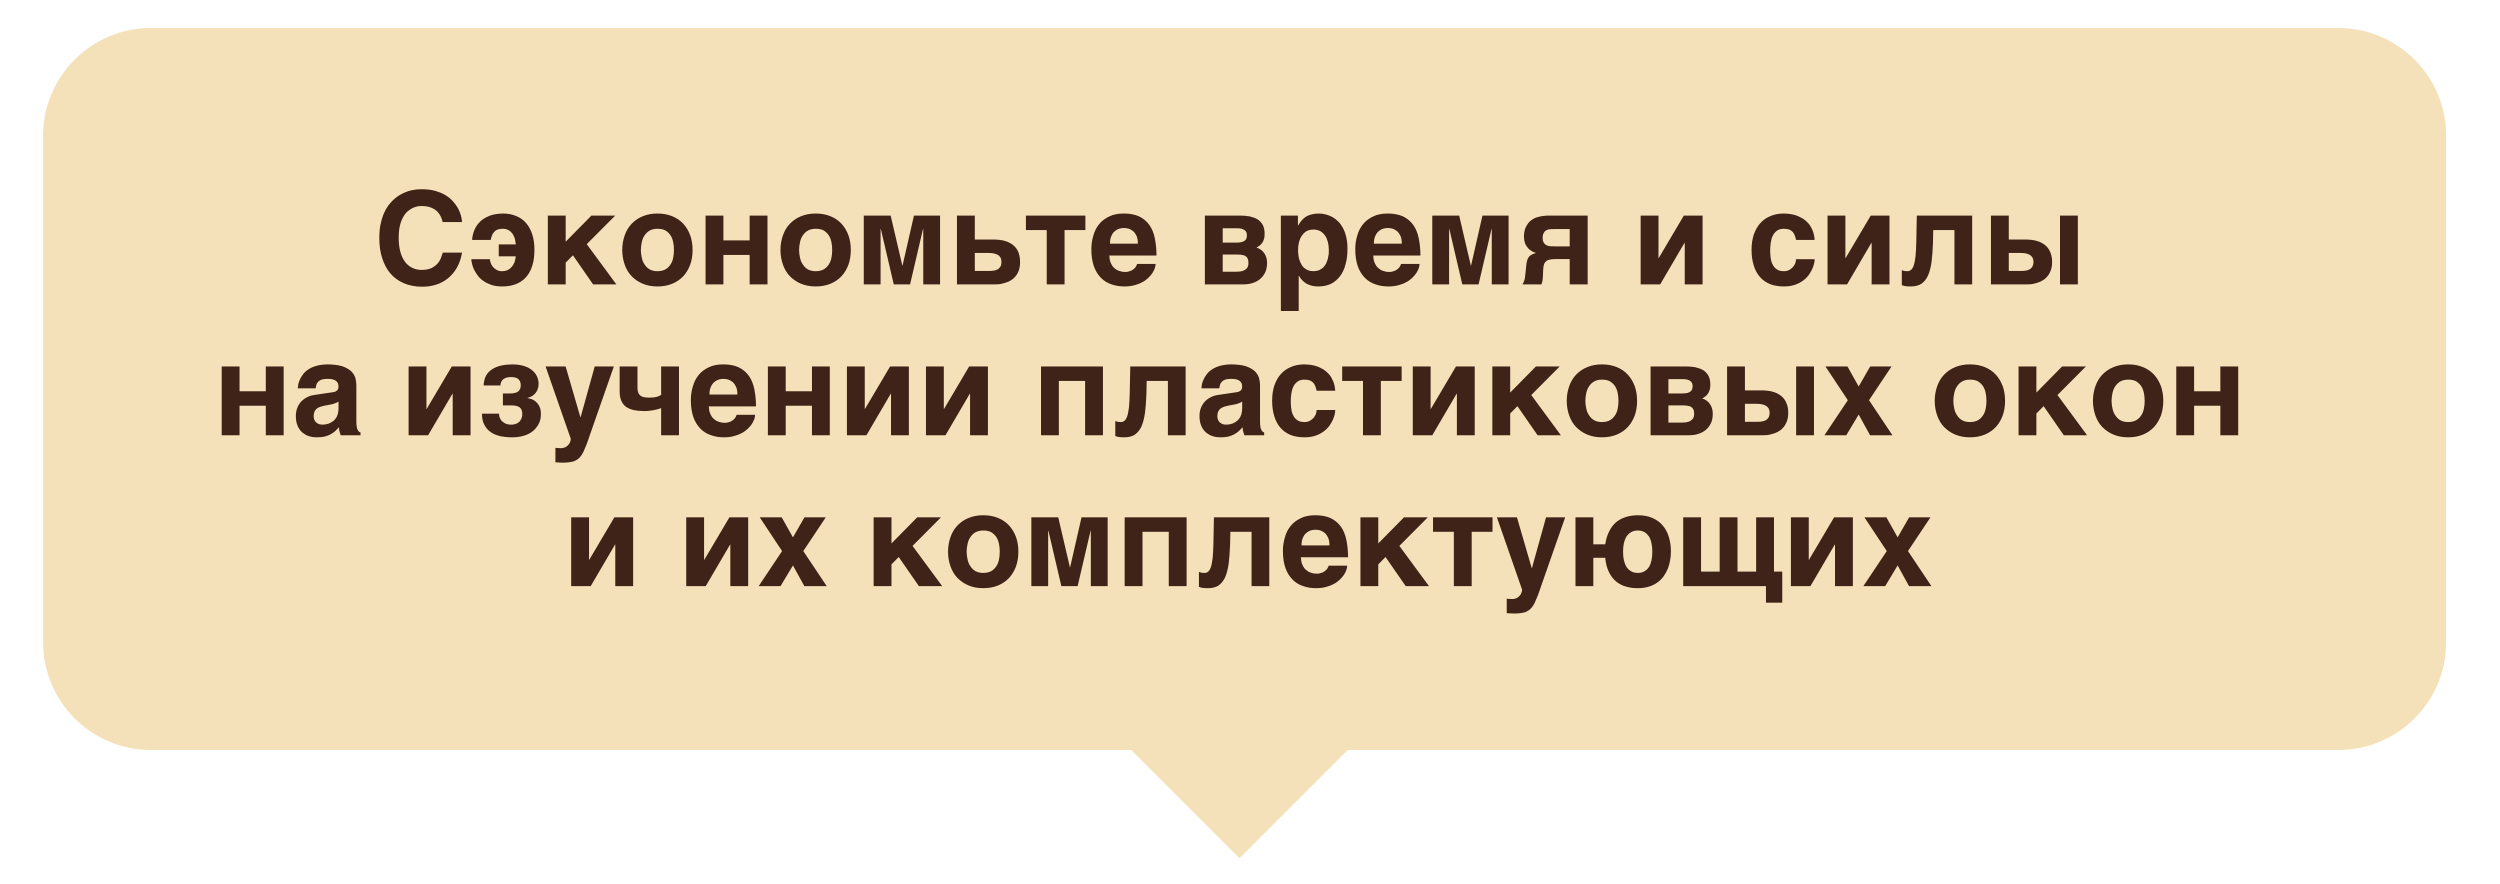
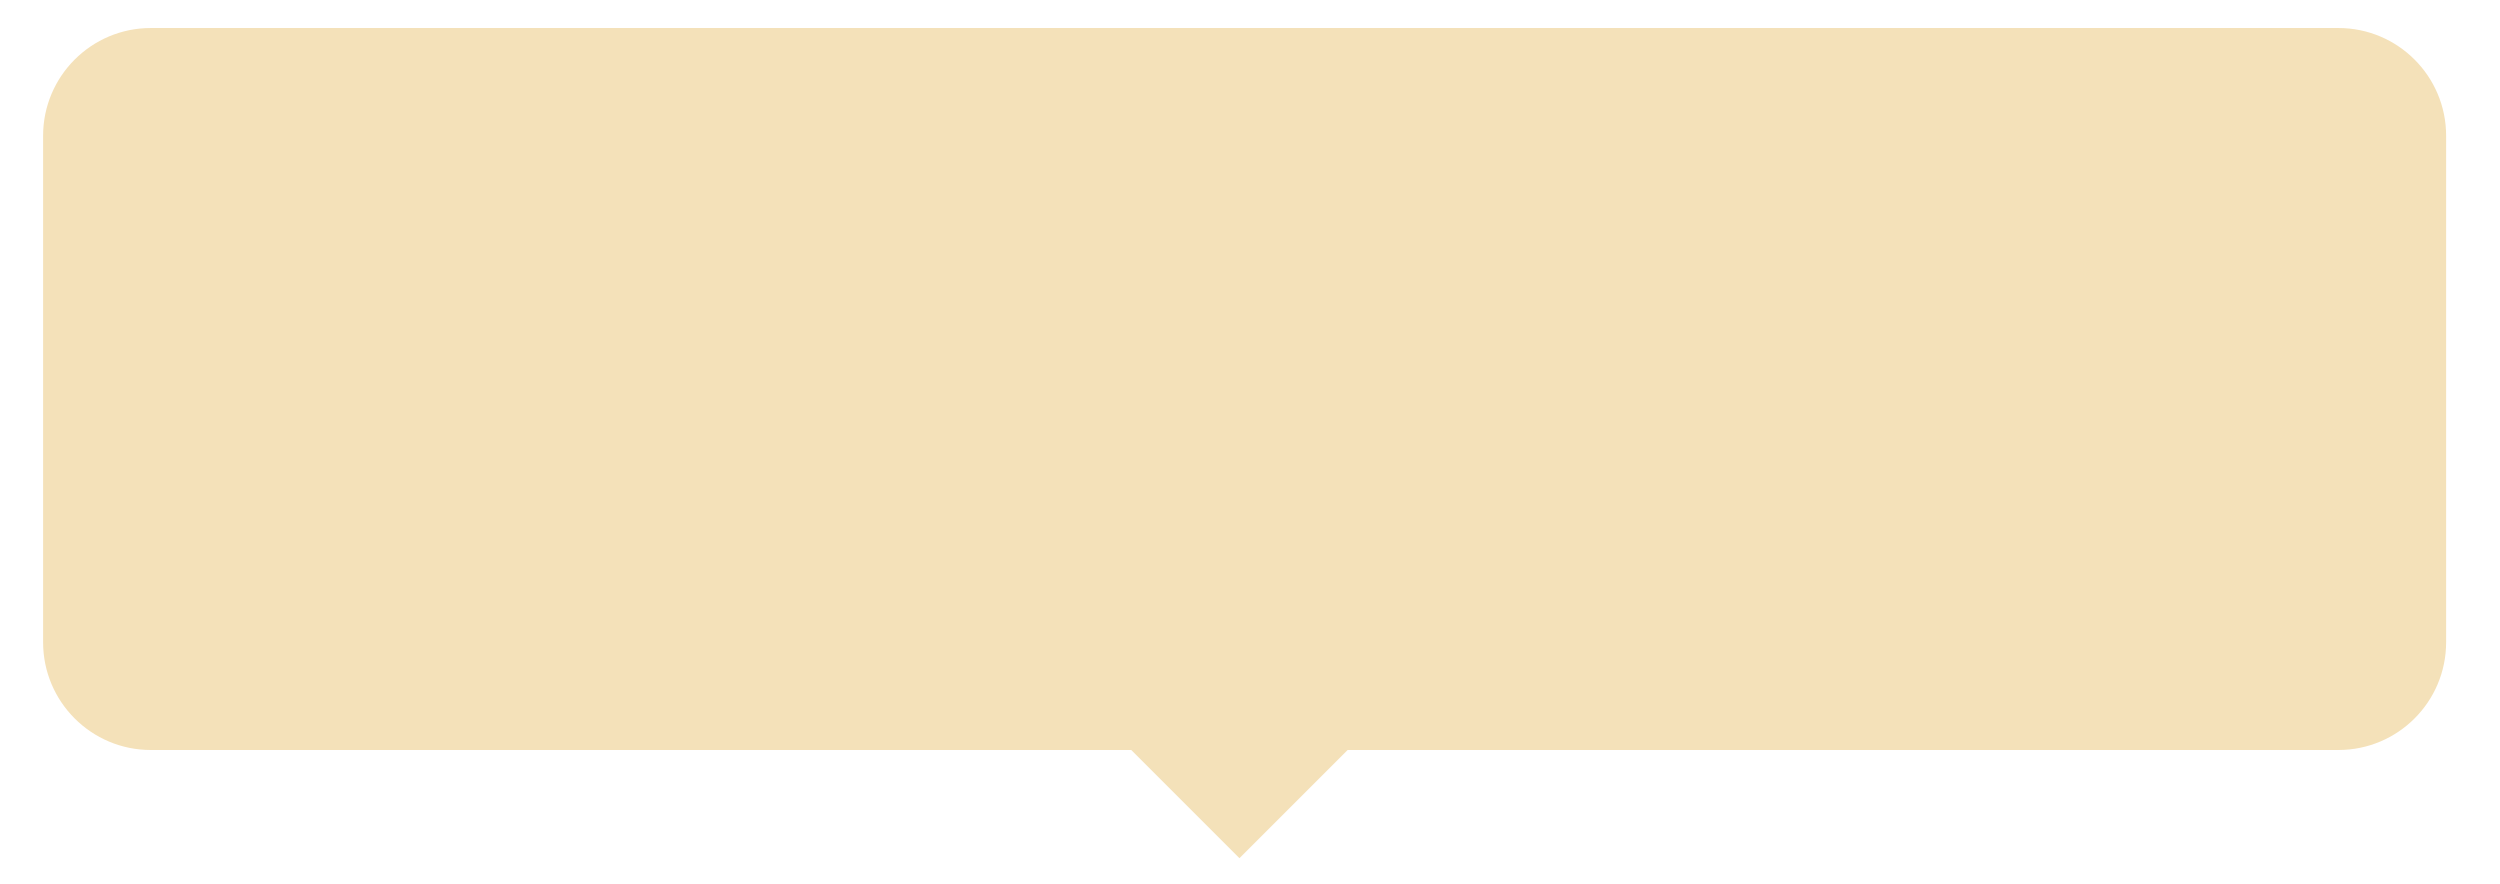
<svg xmlns="http://www.w3.org/2000/svg" width="232" height="82" viewBox="0 0 232 82" fill="none">
  <g filter="url(#filter0_d_529_3685)">
    <path fill-rule="evenodd" clip-rule="evenodd" d="M14 2C8.477 2 4 6.477 4 12V59C4 64.523 8.477 69 14 69H104.979L115.021 79.042L125.063 69H217C222.523 69 227 64.523 227 59V12C227 6.477 222.523 2 217 2H14Z" fill="#F4E1B9" />
  </g>
-   <path d="M40.995 20.319C40.959 20.211 40.911 20.115 40.851 19.995C40.791 19.887 40.707 19.779 40.623 19.671C40.527 19.575 40.419 19.479 40.275 19.395C40.143 19.311 39.975 19.251 39.783 19.191C39.591 19.143 39.375 19.119 39.111 19.119C39.003 19.119 38.871 19.131 38.727 19.155C38.583 19.191 38.427 19.239 38.271 19.311C38.115 19.395 37.959 19.503 37.803 19.635C37.659 19.767 37.515 19.947 37.407 20.163C37.275 20.391 37.179 20.655 37.107 20.967C37.035 21.279 36.999 21.651 36.999 22.083C36.999 22.551 37.047 22.959 37.143 23.331C37.239 23.703 37.383 24.015 37.563 24.267C37.743 24.519 37.971 24.711 38.235 24.843C38.487 24.975 38.787 25.047 39.111 25.047C39.495 25.047 39.795 24.987 40.035 24.879C40.275 24.759 40.467 24.615 40.611 24.447C40.755 24.279 40.863 24.099 40.923 23.919C40.995 23.739 41.055 23.571 41.091 23.439H42.879C42.783 23.979 42.627 24.447 42.399 24.843C42.171 25.239 41.895 25.563 41.571 25.827C41.247 26.091 40.887 26.283 40.479 26.415C40.071 26.547 39.639 26.607 39.183 26.607C38.547 26.607 37.971 26.499 37.479 26.283C36.987 26.079 36.567 25.767 36.231 25.383C35.895 24.987 35.643 24.507 35.463 23.943C35.283 23.391 35.199 22.767 35.199 22.083C35.199 21.555 35.247 21.075 35.355 20.643C35.451 20.211 35.595 19.827 35.775 19.491C35.955 19.155 36.171 18.879 36.423 18.627C36.663 18.387 36.927 18.183 37.227 18.027C37.515 17.871 37.815 17.751 38.139 17.667C38.463 17.595 38.787 17.559 39.111 17.559C39.579 17.559 39.999 17.607 40.359 17.703C40.719 17.811 41.043 17.931 41.319 18.099C41.595 18.267 41.823 18.447 42.015 18.663C42.207 18.879 42.375 19.095 42.495 19.311C42.615 19.539 42.699 19.767 42.771 19.983C42.831 20.211 42.867 20.415 42.879 20.607H41.079L40.995 20.319ZM47.867 22.683C47.843 22.491 47.819 22.311 47.771 22.131C47.711 21.951 47.639 21.807 47.543 21.663C47.435 21.531 47.327 21.423 47.171 21.351C47.027 21.267 46.859 21.231 46.667 21.231C46.487 21.231 46.331 21.255 46.211 21.291C46.079 21.339 45.971 21.399 45.887 21.495C45.803 21.579 45.719 21.687 45.671 21.819C45.611 21.939 45.575 22.095 45.539 22.263H43.811C43.835 21.939 43.895 21.651 44.003 21.411C44.087 21.171 44.219 20.955 44.363 20.775C44.507 20.595 44.675 20.439 44.855 20.319C45.047 20.199 45.239 20.103 45.443 20.019C45.647 19.947 45.851 19.887 46.067 19.863C46.271 19.839 46.475 19.815 46.667 19.815C47.111 19.815 47.531 19.887 47.891 20.043C48.251 20.187 48.563 20.403 48.815 20.691C49.067 20.979 49.259 21.339 49.391 21.747C49.535 22.167 49.595 22.647 49.595 23.199C49.595 23.739 49.535 24.219 49.403 24.639C49.271 25.071 49.079 25.419 48.827 25.707C48.575 25.995 48.263 26.211 47.879 26.367C47.507 26.511 47.075 26.583 46.595 26.583C46.223 26.583 45.887 26.535 45.599 26.439C45.323 26.343 45.071 26.223 44.855 26.067C44.639 25.923 44.471 25.755 44.327 25.563C44.183 25.371 44.075 25.179 43.979 24.999C43.895 24.807 43.835 24.639 43.799 24.459C43.763 24.303 43.739 24.159 43.739 24.051H45.467C45.467 24.159 45.491 24.279 45.539 24.399C45.575 24.531 45.647 24.651 45.743 24.771C45.839 24.879 45.959 24.975 46.091 25.047C46.235 25.131 46.403 25.167 46.595 25.167C46.787 25.167 46.967 25.131 47.111 25.059C47.267 24.987 47.387 24.891 47.495 24.759C47.603 24.639 47.687 24.495 47.747 24.327C47.807 24.159 47.843 23.979 47.867 23.787H46.283V22.683H47.867ZM52.495 22.431L54.883 20.007H57.091L54.451 22.659L57.199 26.391H55.039L53.167 23.691L52.495 24.375V26.391H50.839V20.007H52.495V22.431ZM57.743 23.199C57.743 22.707 57.827 22.251 57.971 21.843C58.115 21.423 58.331 21.063 58.619 20.763C58.907 20.463 59.243 20.235 59.651 20.067C60.059 19.899 60.503 19.815 61.007 19.815C61.523 19.815 61.979 19.899 62.387 20.067C62.795 20.235 63.131 20.463 63.407 20.763C63.683 21.063 63.899 21.423 64.055 21.843C64.199 22.251 64.271 22.707 64.271 23.199C64.271 23.691 64.199 24.147 64.055 24.555C63.899 24.975 63.683 25.335 63.407 25.635C63.131 25.923 62.795 26.163 62.387 26.331C61.979 26.499 61.523 26.583 61.007 26.583C60.503 26.583 60.059 26.499 59.651 26.331C59.243 26.163 58.907 25.923 58.619 25.635C58.331 25.335 58.115 24.975 57.971 24.555C57.827 24.147 57.743 23.691 57.743 23.199ZM59.471 23.199C59.471 23.439 59.507 23.679 59.555 23.907C59.603 24.147 59.687 24.363 59.819 24.543C59.939 24.735 60.095 24.891 60.287 24.999C60.479 25.107 60.719 25.167 61.007 25.167C61.307 25.167 61.559 25.107 61.751 24.999C61.943 24.891 62.099 24.735 62.219 24.555C62.339 24.375 62.423 24.171 62.471 23.931C62.519 23.691 62.543 23.451 62.543 23.199C62.543 22.947 62.519 22.707 62.471 22.467C62.423 22.227 62.339 22.011 62.219 21.831C62.099 21.651 61.943 21.507 61.751 21.387C61.559 21.279 61.307 21.231 61.007 21.231C60.719 21.231 60.479 21.291 60.287 21.399C60.095 21.507 59.939 21.663 59.819 21.843C59.687 22.035 59.603 22.239 59.555 22.479C59.507 22.719 59.471 22.959 59.471 23.199ZM67.131 22.311H69.567V20.007H71.223V26.391H69.567V23.655H67.131V26.391H65.475V20.007H67.131V22.311ZM72.427 23.199C72.427 22.707 72.511 22.251 72.655 21.843C72.799 21.423 73.015 21.063 73.303 20.763C73.591 20.463 73.927 20.235 74.335 20.067C74.743 19.899 75.187 19.815 75.691 19.815C76.207 19.815 76.663 19.899 77.071 20.067C77.479 20.235 77.815 20.463 78.091 20.763C78.367 21.063 78.583 21.423 78.739 21.843C78.883 22.251 78.955 22.707 78.955 23.199C78.955 23.691 78.883 24.147 78.739 24.555C78.583 24.975 78.367 25.335 78.091 25.635C77.815 25.923 77.479 26.163 77.071 26.331C76.663 26.499 76.207 26.583 75.691 26.583C75.187 26.583 74.743 26.499 74.335 26.331C73.927 26.163 73.591 25.923 73.303 25.635C73.015 25.335 72.799 24.975 72.655 24.555C72.511 24.147 72.427 23.691 72.427 23.199ZM74.155 23.199C74.155 23.439 74.191 23.679 74.239 23.907C74.287 24.147 74.371 24.363 74.503 24.543C74.623 24.735 74.779 24.891 74.971 24.999C75.163 25.107 75.403 25.167 75.691 25.167C75.991 25.167 76.243 25.107 76.435 24.999C76.627 24.891 76.783 24.735 76.903 24.555C77.023 24.375 77.107 24.171 77.155 23.931C77.203 23.691 77.227 23.451 77.227 23.199C77.227 22.947 77.203 22.707 77.155 22.467C77.107 22.227 77.023 22.011 76.903 21.831C76.783 21.651 76.627 21.507 76.435 21.387C76.243 21.279 75.991 21.231 75.691 21.231C75.403 21.231 75.163 21.291 74.971 21.399C74.779 21.507 74.623 21.663 74.503 21.843C74.371 22.035 74.287 22.239 74.239 22.479C74.191 22.719 74.155 22.959 74.155 23.199ZM83.734 24.639H83.758L84.814 20.007H87.238V26.391H85.678V21.255H85.654L84.454 26.391H82.942L81.742 21.255H81.718V26.391H80.158V20.007H82.654L83.734 24.639ZM90.462 22.227H92.154C92.55 22.227 92.91 22.263 93.222 22.347C93.522 22.431 93.786 22.563 94.002 22.731C94.218 22.899 94.386 23.115 94.494 23.379C94.602 23.643 94.662 23.955 94.662 24.315C94.662 24.639 94.614 24.915 94.53 25.143C94.434 25.383 94.314 25.575 94.17 25.719C94.026 25.887 93.858 25.995 93.678 26.091C93.498 26.175 93.318 26.247 93.15 26.283C92.982 26.331 92.814 26.367 92.67 26.379C92.526 26.391 92.406 26.391 92.334 26.391H88.806V20.007H90.462V22.227ZM91.866 25.143C91.998 25.143 92.118 25.131 92.25 25.107C92.37 25.095 92.49 25.047 92.598 24.987C92.694 24.927 92.778 24.843 92.838 24.735C92.91 24.627 92.934 24.483 92.934 24.315C92.934 24.147 92.91 24.015 92.838 23.895C92.778 23.787 92.694 23.703 92.574 23.643C92.466 23.583 92.334 23.535 92.19 23.511C92.046 23.487 91.89 23.475 91.722 23.475H90.462V25.143H91.866ZM95.204 20.007H100.724V21.351H98.792V26.391H97.136V21.351H95.204V20.007ZM102.944 23.715C102.944 23.775 102.956 23.847 102.968 23.943C102.968 24.051 102.992 24.147 103.028 24.267C103.064 24.375 103.124 24.495 103.184 24.603C103.244 24.723 103.34 24.831 103.46 24.915C103.568 25.011 103.7 25.095 103.868 25.143C104.024 25.203 104.216 25.239 104.444 25.239C104.564 25.239 104.684 25.215 104.792 25.179C104.912 25.155 105.008 25.107 105.116 25.035C105.212 24.975 105.296 24.891 105.368 24.807C105.44 24.711 105.488 24.615 105.524 24.495H107.24C107.24 24.615 107.216 24.747 107.168 24.891C107.108 25.047 107.036 25.191 106.94 25.347C106.832 25.503 106.7 25.659 106.544 25.803C106.388 25.947 106.208 26.091 105.98 26.199C105.764 26.319 105.524 26.403 105.26 26.475C104.984 26.547 104.684 26.583 104.348 26.583C103.928 26.583 103.52 26.523 103.16 26.391C102.776 26.271 102.452 26.067 102.176 25.791C101.9 25.515 101.672 25.155 101.516 24.723C101.36 24.279 101.276 23.751 101.276 23.127C101.276 22.695 101.336 22.275 101.456 21.879C101.564 21.471 101.744 21.123 101.984 20.823C102.224 20.511 102.548 20.271 102.932 20.091C103.304 19.899 103.76 19.815 104.3 19.815C104.864 19.815 105.344 19.911 105.728 20.091C106.112 20.283 106.424 20.547 106.664 20.883C106.904 21.219 107.072 21.639 107.168 22.119C107.264 22.599 107.324 23.127 107.324 23.715H102.944ZM105.596 22.611C105.596 22.335 105.56 22.095 105.476 21.903C105.392 21.723 105.284 21.567 105.164 21.459C105.032 21.351 104.888 21.267 104.732 21.219C104.588 21.183 104.444 21.159 104.3 21.159C104.168 21.159 104.012 21.183 103.868 21.219C103.712 21.267 103.568 21.351 103.448 21.459C103.316 21.567 103.208 21.723 103.136 21.903C103.04 22.095 103.004 22.335 103.004 22.611H105.596ZM115.112 20.007C115.412 20.007 115.688 20.031 115.964 20.079C116.228 20.139 116.468 20.223 116.684 20.343C116.888 20.475 117.056 20.643 117.176 20.859C117.296 21.075 117.356 21.351 117.356 21.687C117.356 21.879 117.344 22.047 117.296 22.179C117.26 22.323 117.2 22.443 117.128 22.539C117.056 22.647 116.972 22.731 116.888 22.791C116.792 22.863 116.708 22.923 116.6 22.971C116.924 23.079 117.164 23.259 117.332 23.511C117.5 23.763 117.584 24.051 117.584 24.399C117.584 24.699 117.536 24.975 117.44 25.215C117.332 25.455 117.188 25.671 116.996 25.839C116.804 26.019 116.576 26.151 116.3 26.247C116.024 26.343 115.724 26.391 115.388 26.391H111.812V20.007H115.112ZM114.74 22.515C114.932 22.515 115.088 22.491 115.22 22.467C115.34 22.431 115.436 22.395 115.508 22.335C115.58 22.287 115.64 22.215 115.664 22.131C115.7 22.047 115.712 21.939 115.712 21.831C115.712 21.735 115.7 21.651 115.664 21.567C115.64 21.495 115.58 21.423 115.508 21.363C115.448 21.315 115.352 21.267 115.232 21.231C115.112 21.195 114.968 21.183 114.788 21.183H113.468V22.515H114.74ZM114.74 25.215C114.98 25.215 115.184 25.191 115.328 25.143C115.472 25.083 115.58 25.023 115.664 24.939C115.736 24.867 115.796 24.783 115.82 24.687C115.844 24.591 115.856 24.507 115.856 24.423C115.856 24.267 115.844 24.135 115.796 24.027C115.76 23.931 115.7 23.847 115.604 23.787C115.52 23.715 115.4 23.679 115.256 23.655C115.112 23.631 114.944 23.619 114.74 23.619H113.468V25.215H114.74ZM120.448 20.919H120.472C120.58 20.727 120.7 20.559 120.832 20.415C120.952 20.283 121.096 20.163 121.24 20.079C121.396 19.995 121.564 19.923 121.756 19.887C121.936 19.839 122.14 19.815 122.38 19.815C122.572 19.815 122.776 19.839 122.98 19.887C123.184 19.935 123.388 20.007 123.592 20.115C123.784 20.211 123.976 20.355 124.144 20.511C124.324 20.679 124.48 20.895 124.612 21.135C124.744 21.375 124.852 21.651 124.924 21.975C125.008 22.299 125.044 22.659 125.044 23.079C125.044 23.595 124.996 24.075 124.876 24.495C124.768 24.927 124.6 25.299 124.372 25.611C124.144 25.911 123.868 26.151 123.532 26.331C123.184 26.499 122.788 26.583 122.32 26.583C122.164 26.583 121.996 26.571 121.84 26.535C121.672 26.511 121.516 26.451 121.36 26.379C121.192 26.307 121.048 26.199 120.916 26.079C120.772 25.947 120.652 25.791 120.544 25.599H120.52V28.863H118.864V20.007H120.448V20.919ZM121.888 21.303C121.624 21.303 121.396 21.363 121.216 21.471C121.036 21.591 120.892 21.735 120.784 21.915C120.664 22.095 120.592 22.299 120.532 22.527C120.484 22.755 120.46 22.971 120.46 23.199C120.46 23.319 120.46 23.451 120.484 23.595C120.496 23.739 120.52 23.883 120.556 24.027C120.604 24.171 120.652 24.315 120.724 24.447C120.784 24.591 120.868 24.711 120.976 24.819C121.084 24.915 121.216 24.999 121.36 25.071C121.504 25.131 121.684 25.167 121.888 25.167C122.092 25.167 122.272 25.131 122.416 25.071C122.56 24.999 122.692 24.915 122.8 24.819C122.896 24.711 122.992 24.591 123.064 24.447C123.124 24.315 123.172 24.171 123.22 24.027C123.256 23.883 123.28 23.739 123.304 23.595C123.316 23.451 123.316 23.319 123.316 23.199C123.316 22.971 123.292 22.755 123.244 22.527C123.184 22.299 123.112 22.095 123.004 21.915C122.884 21.735 122.74 21.591 122.56 21.471C122.368 21.363 122.152 21.303 121.888 21.303ZM127.436 23.715C127.436 23.775 127.448 23.847 127.46 23.943C127.46 24.051 127.484 24.147 127.52 24.267C127.556 24.375 127.616 24.495 127.676 24.603C127.736 24.723 127.832 24.831 127.952 24.915C128.06 25.011 128.192 25.095 128.36 25.143C128.516 25.203 128.708 25.239 128.936 25.239C129.056 25.239 129.176 25.215 129.284 25.179C129.404 25.155 129.5 25.107 129.608 25.035C129.704 24.975 129.788 24.891 129.86 24.807C129.932 24.711 129.98 24.615 130.016 24.495H131.732C131.732 24.615 131.708 24.747 131.66 24.891C131.6 25.047 131.528 25.191 131.432 25.347C131.324 25.503 131.192 25.659 131.036 25.803C130.88 25.947 130.7 26.091 130.472 26.199C130.256 26.319 130.016 26.403 129.752 26.475C129.476 26.547 129.176 26.583 128.84 26.583C128.42 26.583 128.012 26.523 127.652 26.391C127.268 26.271 126.944 26.067 126.668 25.791C126.392 25.515 126.164 25.155 126.008 24.723C125.852 24.279 125.768 23.751 125.768 23.127C125.768 22.695 125.828 22.275 125.948 21.879C126.056 21.471 126.236 21.123 126.476 20.823C126.716 20.511 127.04 20.271 127.424 20.091C127.796 19.899 128.252 19.815 128.792 19.815C129.356 19.815 129.836 19.911 130.22 20.091C130.604 20.283 130.916 20.547 131.156 20.883C131.396 21.219 131.564 21.639 131.66 22.119C131.756 22.599 131.816 23.127 131.816 23.715H127.436ZM130.088 22.611C130.088 22.335 130.052 22.095 129.968 21.903C129.884 21.723 129.776 21.567 129.656 21.459C129.524 21.351 129.38 21.267 129.224 21.219C129.08 21.183 128.936 21.159 128.792 21.159C128.66 21.159 128.504 21.183 128.36 21.219C128.204 21.267 128.06 21.351 127.94 21.459C127.808 21.567 127.7 21.723 127.628 21.903C127.532 22.095 127.496 22.335 127.496 22.611H130.088ZM136.492 24.639H136.516L137.572 20.007H139.996V26.391H138.436V21.255H138.412L137.212 26.391H135.7L134.5 21.255H134.476V26.391H132.916V20.007H135.412L136.492 24.639ZM145.668 24.039H144.588C144.348 24.039 144.144 24.051 143.976 24.063C143.808 24.087 143.664 24.123 143.556 24.183C143.448 24.255 143.364 24.351 143.304 24.471C143.256 24.603 143.22 24.771 143.208 24.987L143.184 25.599L143.16 25.947C143.136 26.103 143.1 26.247 143.04 26.391H141.288C141.336 26.307 141.384 26.223 141.408 26.139C141.444 26.067 141.468 25.983 141.492 25.899L141.528 25.671C141.528 25.599 141.54 25.515 141.552 25.431L141.636 24.663C141.648 24.495 141.672 24.339 141.708 24.219C141.732 24.099 141.78 23.979 141.84 23.895C141.9 23.799 141.984 23.715 142.092 23.655C142.212 23.595 142.356 23.523 142.536 23.475L142.344 23.403C142.272 23.379 142.188 23.343 142.116 23.283C142.032 23.235 141.948 23.175 141.876 23.103C141.792 23.019 141.72 22.923 141.648 22.815C141.588 22.743 141.552 22.659 141.528 22.575L141.456 22.335C141.444 22.251 141.432 22.179 141.432 22.107C141.42 22.035 141.42 21.975 141.42 21.927C141.42 21.699 141.456 21.495 141.504 21.315C141.552 21.147 141.624 20.991 141.72 20.859C141.804 20.715 141.9 20.607 142.008 20.511C142.116 20.415 142.236 20.343 142.344 20.283C142.464 20.211 142.608 20.163 142.764 20.127C142.908 20.091 143.052 20.055 143.208 20.043C143.352 20.019 143.484 20.019 143.604 20.007H143.904H147.336V26.391H145.668V24.039ZM144.336 21.255C144.192 21.255 144.048 21.255 143.916 21.267C143.772 21.267 143.652 21.303 143.532 21.351C143.424 21.399 143.328 21.483 143.268 21.603C143.196 21.711 143.16 21.867 143.16 22.071C143.16 22.275 143.196 22.419 143.268 22.527C143.328 22.635 143.424 22.707 143.532 22.767C143.64 22.815 143.76 22.851 143.892 22.851C144.024 22.863 144.156 22.863 144.288 22.863H145.668V21.255H144.336ZM153.908 23.943H153.932L156.26 20.007H158V26.391H156.344V22.539H156.32L154.064 26.391H152.252V20.007H153.908V23.943ZM166.672 22.263C166.636 22.095 166.6 21.939 166.54 21.819C166.492 21.687 166.42 21.579 166.336 21.495C166.24 21.399 166.132 21.339 166.012 21.291C165.88 21.255 165.724 21.231 165.544 21.231C165.268 21.231 165.052 21.291 164.884 21.423C164.716 21.555 164.584 21.711 164.5 21.903C164.404 22.107 164.356 22.323 164.32 22.551C164.296 22.779 164.272 22.995 164.272 23.199C164.272 23.403 164.284 23.631 164.308 23.859C164.332 24.099 164.38 24.303 164.476 24.495C164.56 24.687 164.68 24.855 164.86 24.975C165.028 25.107 165.256 25.167 165.544 25.167C165.736 25.167 165.904 25.131 166.048 25.047C166.18 24.975 166.3 24.879 166.396 24.771C166.492 24.651 166.564 24.531 166.612 24.399C166.648 24.279 166.672 24.159 166.672 24.051H168.4C168.4 24.159 168.388 24.291 168.352 24.459C168.304 24.639 168.244 24.807 168.16 24.999C168.076 25.179 167.956 25.371 167.824 25.563C167.668 25.755 167.5 25.923 167.284 26.067C167.068 26.223 166.828 26.343 166.54 26.439C166.252 26.535 165.916 26.583 165.544 26.583C165.064 26.583 164.632 26.511 164.26 26.367C163.888 26.211 163.576 25.995 163.324 25.707C163.072 25.419 162.88 25.071 162.748 24.639C162.616 24.219 162.544 23.739 162.544 23.199C162.544 22.647 162.616 22.167 162.76 21.747C162.904 21.339 163.108 20.979 163.372 20.691C163.636 20.403 163.948 20.187 164.32 20.043C164.68 19.887 165.1 19.815 165.544 19.815C165.736 19.815 165.94 19.839 166.156 19.863C166.36 19.887 166.564 19.947 166.768 20.019C166.972 20.103 167.164 20.199 167.356 20.319C167.536 20.439 167.704 20.595 167.86 20.775C168.004 20.955 168.124 21.171 168.22 21.411C168.316 21.651 168.376 21.939 168.4 22.263H166.672ZM171.252 23.943H171.276L173.604 20.007H175.344V26.391H173.688V22.539H173.664L171.408 26.391H169.596V20.007H171.252V23.943ZM181.372 21.351H179.404L179.38 22.539C179.356 23.211 179.308 23.799 179.248 24.303C179.176 24.807 179.068 25.227 178.924 25.563C178.768 25.899 178.564 26.151 178.312 26.331C178.06 26.499 177.724 26.583 177.328 26.583C177.136 26.583 176.98 26.571 176.836 26.559C176.692 26.535 176.584 26.499 176.488 26.463V25.071C176.548 25.095 176.62 25.119 176.704 25.143C176.788 25.155 176.884 25.167 177.004 25.167C177.136 25.167 177.244 25.131 177.34 25.047C177.436 24.975 177.52 24.843 177.592 24.639C177.664 24.435 177.712 24.159 177.76 23.799C177.796 23.439 177.82 22.983 177.832 22.419L177.88 20.007H183.016V26.391H181.372V21.351ZM186.416 22.227H187.928C188.312 22.227 188.672 22.263 188.984 22.347C189.296 22.431 189.548 22.563 189.764 22.731C189.98 22.899 190.148 23.115 190.256 23.379C190.376 23.643 190.436 23.955 190.436 24.315C190.436 24.639 190.388 24.915 190.292 25.143C190.196 25.383 190.076 25.575 189.932 25.719C189.788 25.887 189.62 25.995 189.44 26.091C189.26 26.175 189.08 26.247 188.912 26.283C188.744 26.331 188.588 26.367 188.444 26.379C188.288 26.391 188.18 26.391 188.096 26.391H184.76V20.007H186.416V22.227ZM192.824 26.391H191.168V20.007H192.824V26.391ZM187.628 25.143C187.76 25.143 187.892 25.131 188.012 25.107C188.144 25.095 188.252 25.047 188.36 24.987C188.468 24.927 188.54 24.843 188.612 24.735C188.672 24.627 188.708 24.483 188.708 24.315C188.708 24.147 188.672 24.015 188.612 23.895C188.54 23.787 188.456 23.703 188.348 23.643C188.228 23.583 188.108 23.535 187.964 23.511C187.808 23.487 187.652 23.475 187.484 23.475H186.416V25.143H187.628ZM22.23 36.311H24.666V34.007H26.322V40.391H24.666V37.655H22.23V40.391H20.574V34.007H22.23V36.311ZM33.07 39.131C33.07 39.323 33.082 39.479 33.106 39.599C33.118 39.719 33.154 39.827 33.19 39.887C33.226 39.971 33.262 40.019 33.31 40.055C33.358 40.091 33.394 40.115 33.454 40.127V40.391H31.618L31.522 40.091C31.474 39.971 31.462 39.827 31.462 39.647L31.09 40.019C30.958 40.127 30.826 40.223 30.67 40.307C30.514 40.391 30.346 40.463 30.142 40.511C29.938 40.559 29.698 40.583 29.422 40.583C29.134 40.583 28.87 40.547 28.63 40.463C28.39 40.379 28.186 40.247 28.006 40.091C27.838 39.923 27.694 39.719 27.598 39.467C27.502 39.227 27.454 38.939 27.454 38.615C27.454 38.351 27.49 38.111 27.574 37.883C27.658 37.655 27.778 37.463 27.922 37.295C28.078 37.127 28.258 36.983 28.474 36.875C28.69 36.755 28.93 36.683 29.206 36.647L30.826 36.407C30.886 36.395 30.946 36.395 31.018 36.371C31.09 36.359 31.15 36.335 31.21 36.287C31.27 36.251 31.318 36.203 31.354 36.143C31.39 36.071 31.414 35.987 31.414 35.879C31.414 35.771 31.39 35.675 31.366 35.591C31.33 35.495 31.27 35.423 31.198 35.363C31.114 35.291 31.018 35.243 30.886 35.207C30.754 35.171 30.586 35.159 30.394 35.159C30.166 35.159 29.998 35.183 29.866 35.219C29.722 35.267 29.614 35.339 29.542 35.411C29.458 35.495 29.398 35.591 29.362 35.687L29.29 36.035H27.634C27.634 35.963 27.646 35.855 27.67 35.711C27.694 35.579 27.742 35.423 27.814 35.255C27.874 35.099 27.982 34.931 28.102 34.763C28.222 34.595 28.378 34.439 28.594 34.295C28.786 34.163 29.038 34.043 29.326 33.959C29.614 33.875 29.95 33.827 30.358 33.815C30.922 33.815 31.39 33.875 31.75 33.983C32.098 34.103 32.374 34.259 32.578 34.439C32.77 34.631 32.902 34.835 32.974 35.063C33.034 35.291 33.07 35.519 33.07 35.747V39.131ZM31.414 37.271C31.318 37.331 31.21 37.379 31.114 37.415C31.006 37.463 30.874 37.511 30.706 37.535L30.262 37.619C30.07 37.655 29.902 37.691 29.758 37.739C29.614 37.787 29.494 37.847 29.398 37.919C29.302 38.003 29.23 38.099 29.182 38.207C29.134 38.315 29.11 38.447 29.11 38.615C29.11 38.747 29.134 38.867 29.17 38.963C29.218 39.071 29.278 39.143 29.362 39.215C29.434 39.275 29.518 39.335 29.614 39.359C29.722 39.395 29.83 39.407 29.95 39.407C30.01 39.407 30.094 39.395 30.19 39.383C30.286 39.371 30.382 39.347 30.502 39.311C30.61 39.263 30.718 39.215 30.826 39.143C30.934 39.083 31.03 38.987 31.114 38.879C31.21 38.771 31.282 38.639 31.33 38.471C31.378 38.315 31.414 38.135 31.414 37.919V37.271ZM39.574 37.943H39.598L41.926 34.007H43.666V40.391H42.01V36.539H41.986L39.73 40.391H37.918V34.007H39.574V37.943ZM44.882 35.771C44.894 35.423 44.966 35.123 45.098 34.871C45.23 34.631 45.422 34.427 45.662 34.271C45.902 34.115 46.19 33.995 46.502 33.923C46.826 33.851 47.186 33.815 47.558 33.815C47.978 33.815 48.338 33.875 48.65 33.971C48.95 34.067 49.202 34.199 49.406 34.379C49.598 34.547 49.742 34.727 49.838 34.943C49.934 35.159 49.982 35.387 49.982 35.615C49.982 35.807 49.958 35.963 49.898 36.119C49.85 36.263 49.766 36.395 49.682 36.491C49.586 36.611 49.478 36.695 49.358 36.767C49.226 36.839 49.106 36.887 48.962 36.923V36.947C49.19 36.983 49.382 37.043 49.538 37.139C49.694 37.235 49.814 37.355 49.922 37.487C50.018 37.619 50.09 37.763 50.138 37.919C50.174 38.075 50.198 38.231 50.198 38.387C50.198 38.783 50.126 39.131 49.958 39.395C49.802 39.671 49.61 39.899 49.358 40.079C49.106 40.259 48.818 40.391 48.506 40.463C48.194 40.547 47.87 40.583 47.558 40.583C47.138 40.583 46.766 40.547 46.418 40.475C46.07 40.391 45.77 40.271 45.53 40.091C45.278 39.923 45.086 39.695 44.942 39.407C44.798 39.143 44.726 38.795 44.726 38.387H46.31C46.31 38.531 46.334 38.675 46.394 38.795C46.442 38.915 46.514 39.035 46.622 39.119C46.718 39.203 46.838 39.275 46.97 39.335C47.102 39.383 47.258 39.407 47.426 39.407C47.63 39.407 47.798 39.371 47.942 39.311C48.074 39.239 48.182 39.167 48.254 39.071C48.326 38.963 48.386 38.867 48.422 38.747C48.458 38.639 48.47 38.543 48.47 38.447C48.47 38.147 48.386 37.919 48.218 37.799C48.05 37.679 47.786 37.619 47.426 37.619H46.67V36.515H47.306C47.678 36.515 47.942 36.443 48.098 36.323C48.242 36.191 48.326 35.999 48.326 35.759C48.326 35.615 48.302 35.495 48.254 35.387C48.206 35.291 48.146 35.219 48.074 35.147C47.99 35.099 47.894 35.051 47.786 35.027C47.678 35.003 47.558 34.991 47.426 34.991C47.138 34.991 46.898 35.051 46.718 35.183C46.538 35.327 46.442 35.519 46.442 35.771H44.882ZM54.77 40.283C54.65 40.655 54.53 40.967 54.434 41.243C54.326 41.519 54.23 41.747 54.134 41.951C54.026 42.143 53.93 42.311 53.81 42.431C53.702 42.563 53.57 42.659 53.426 42.731C53.27 42.815 53.102 42.863 52.898 42.887C52.706 42.923 52.466 42.935 52.19 42.935C52.082 42.935 51.974 42.935 51.89 42.923C51.782 42.923 51.674 42.911 51.542 42.899V41.555C51.602 41.567 51.686 41.579 51.782 41.579C51.89 41.591 51.962 41.591 52.034 41.591C52.214 41.591 52.358 41.555 52.478 41.495C52.598 41.423 52.694 41.351 52.766 41.255C52.838 41.159 52.898 41.075 52.922 40.967C52.958 40.871 52.97 40.787 52.97 40.727L50.63 34.007H52.49L53.858 38.711H53.882L55.19 34.007H56.966L54.77 40.283ZM61.354 37.871C61.282 37.895 61.186 37.931 61.066 37.967C60.946 38.003 60.814 38.027 60.67 38.063C60.526 38.087 60.37 38.111 60.214 38.123C60.058 38.147 59.902 38.147 59.758 38.147C59.386 38.147 59.074 38.111 58.786 38.051C58.51 37.979 58.27 37.883 58.078 37.739C57.886 37.595 57.742 37.403 57.646 37.163C57.55 36.935 57.502 36.647 57.502 36.311V34.007H59.158V35.987C59.158 36.167 59.182 36.323 59.23 36.431C59.266 36.551 59.338 36.647 59.434 36.719C59.53 36.791 59.638 36.839 59.782 36.863C59.926 36.887 60.094 36.899 60.286 36.899C60.574 36.899 60.79 36.875 60.958 36.827C61.126 36.767 61.258 36.707 61.354 36.647V34.007H63.01V40.391H61.354V37.871ZM65.778 37.715C65.778 37.775 65.79 37.847 65.802 37.943C65.802 38.051 65.826 38.147 65.862 38.267C65.898 38.375 65.958 38.495 66.018 38.603C66.078 38.723 66.174 38.831 66.294 38.915C66.402 39.011 66.534 39.095 66.702 39.143C66.858 39.203 67.05 39.239 67.278 39.239C67.398 39.239 67.518 39.215 67.626 39.179C67.746 39.155 67.842 39.107 67.95 39.035C68.046 38.975 68.13 38.891 68.202 38.807C68.274 38.711 68.322 38.615 68.358 38.495H70.074C70.074 38.615 70.05 38.747 70.002 38.891C69.942 39.047 69.87 39.191 69.774 39.347C69.666 39.503 69.534 39.659 69.378 39.803C69.222 39.947 69.042 40.091 68.814 40.199C68.598 40.319 68.358 40.403 68.094 40.475C67.818 40.547 67.518 40.583 67.182 40.583C66.762 40.583 66.354 40.523 65.994 40.391C65.61 40.271 65.286 40.067 65.01 39.791C64.734 39.515 64.506 39.155 64.35 38.723C64.194 38.279 64.11 37.751 64.11 37.127C64.11 36.695 64.17 36.275 64.29 35.879C64.398 35.471 64.578 35.123 64.818 34.823C65.058 34.511 65.382 34.271 65.766 34.091C66.138 33.899 66.594 33.815 67.134 33.815C67.698 33.815 68.178 33.911 68.562 34.091C68.946 34.283 69.258 34.547 69.498 34.883C69.738 35.219 69.906 35.639 70.002 36.119C70.098 36.599 70.158 37.127 70.158 37.715H65.778ZM68.43 36.611C68.43 36.335 68.394 36.095 68.31 35.903C68.226 35.723 68.118 35.567 67.998 35.459C67.866 35.351 67.722 35.267 67.566 35.219C67.422 35.183 67.278 35.159 67.134 35.159C67.002 35.159 66.846 35.183 66.702 35.219C66.546 35.267 66.402 35.351 66.282 35.459C66.15 35.567 66.042 35.723 65.97 35.903C65.874 36.095 65.838 36.335 65.838 36.611H68.43ZM72.914 36.311H75.35V34.007H77.006V40.391H75.35V37.655H72.914V40.391H71.258V34.007H72.914V36.311ZM80.25 37.943H80.274L82.602 34.007H84.342V40.391H82.686V36.539H82.662L80.406 40.391H78.594V34.007H80.25V37.943ZM87.586 37.943H87.61L89.938 34.007H91.678V40.391H90.022V36.539H89.998L87.742 40.391H85.93V34.007H87.586V37.943ZM102.354 40.391H100.698V35.351H98.261V40.391H96.606V34.007H102.354V40.391ZM108.381 35.351H106.413L106.389 36.539C106.365 37.211 106.317 37.799 106.257 38.303C106.185 38.807 106.077 39.227 105.933 39.563C105.777 39.899 105.573 40.151 105.321 40.331C105.069 40.499 104.733 40.583 104.337 40.583C104.145 40.583 103.989 40.571 103.845 40.559C103.701 40.535 103.593 40.499 103.497 40.463V39.071C103.557 39.095 103.629 39.119 103.713 39.143C103.797 39.155 103.893 39.167 104.013 39.167C104.145 39.167 104.253 39.131 104.349 39.047C104.445 38.975 104.529 38.843 104.601 38.639C104.673 38.435 104.721 38.159 104.769 37.799C104.805 37.439 104.829 36.983 104.841 36.419L104.889 34.007H110.025V40.391H108.381V35.351ZM116.93 39.131C116.93 39.323 116.942 39.479 116.966 39.599C116.978 39.719 117.014 39.827 117.05 39.887C117.086 39.971 117.122 40.019 117.17 40.055C117.218 40.091 117.254 40.115 117.314 40.127V40.391H115.478L115.382 40.091C115.334 39.971 115.322 39.827 115.322 39.647L114.95 40.019C114.818 40.127 114.686 40.223 114.53 40.307C114.374 40.391 114.206 40.463 114.002 40.511C113.798 40.559 113.558 40.583 113.282 40.583C112.994 40.583 112.73 40.547 112.49 40.463C112.25 40.379 112.046 40.247 111.866 40.091C111.698 39.923 111.554 39.719 111.458 39.467C111.362 39.227 111.314 38.939 111.314 38.615C111.314 38.351 111.35 38.111 111.434 37.883C111.518 37.655 111.638 37.463 111.782 37.295C111.938 37.127 112.118 36.983 112.334 36.875C112.55 36.755 112.79 36.683 113.066 36.647L114.686 36.407C114.746 36.395 114.806 36.395 114.878 36.371C114.95 36.359 115.01 36.335 115.07 36.287C115.13 36.251 115.178 36.203 115.214 36.143C115.25 36.071 115.274 35.987 115.274 35.879C115.274 35.771 115.25 35.675 115.226 35.591C115.19 35.495 115.13 35.423 115.058 35.363C114.974 35.291 114.878 35.243 114.746 35.207C114.614 35.171 114.446 35.159 114.254 35.159C114.026 35.159 113.858 35.183 113.726 35.219C113.582 35.267 113.474 35.339 113.402 35.411C113.318 35.495 113.258 35.591 113.222 35.687L113.15 36.035H111.494C111.494 35.963 111.506 35.855 111.53 35.711C111.554 35.579 111.602 35.423 111.674 35.255C111.734 35.099 111.842 34.931 111.962 34.763C112.082 34.595 112.238 34.439 112.454 34.295C112.646 34.163 112.898 34.043 113.186 33.959C113.474 33.875 113.81 33.827 114.218 33.815C114.782 33.815 115.25 33.875 115.61 33.983C115.958 34.103 116.234 34.259 116.438 34.439C116.63 34.631 116.762 34.835 116.834 35.063C116.894 35.291 116.93 35.519 116.93 35.747V39.131ZM115.274 37.271C115.178 37.331 115.07 37.379 114.974 37.415C114.866 37.463 114.734 37.511 114.566 37.535L114.122 37.619C113.93 37.655 113.762 37.691 113.618 37.739C113.474 37.787 113.354 37.847 113.258 37.919C113.162 38.003 113.09 38.099 113.042 38.207C112.994 38.315 112.97 38.447 112.97 38.615C112.97 38.747 112.994 38.867 113.03 38.963C113.078 39.071 113.138 39.143 113.222 39.215C113.294 39.275 113.378 39.335 113.474 39.359C113.582 39.395 113.69 39.407 113.81 39.407C113.87 39.407 113.954 39.395 114.05 39.383C114.146 39.371 114.242 39.347 114.362 39.311C114.47 39.263 114.578 39.215 114.686 39.143C114.794 39.083 114.89 38.987 114.974 38.879C115.07 38.771 115.142 38.639 115.19 38.471C115.238 38.315 115.274 38.135 115.274 37.919V37.271ZM122.182 36.263C122.146 36.095 122.11 35.939 122.05 35.819C122.002 35.687 121.93 35.579 121.846 35.495C121.75 35.399 121.642 35.339 121.522 35.291C121.39 35.255 121.234 35.231 121.054 35.231C120.778 35.231 120.562 35.291 120.394 35.423C120.226 35.555 120.094 35.711 120.01 35.903C119.914 36.107 119.866 36.323 119.83 36.551C119.806 36.779 119.782 36.995 119.782 37.199C119.782 37.403 119.794 37.631 119.818 37.859C119.842 38.099 119.89 38.303 119.986 38.495C120.07 38.687 120.19 38.855 120.37 38.975C120.538 39.107 120.766 39.167 121.054 39.167C121.246 39.167 121.414 39.131 121.558 39.047C121.69 38.975 121.81 38.879 121.906 38.771C122.002 38.651 122.074 38.531 122.122 38.399C122.158 38.279 122.182 38.159 122.182 38.051H123.91C123.91 38.159 123.898 38.291 123.862 38.459C123.814 38.639 123.754 38.807 123.67 38.999C123.586 39.179 123.466 39.371 123.334 39.563C123.178 39.755 123.01 39.923 122.794 40.067C122.578 40.223 122.338 40.343 122.05 40.439C121.762 40.535 121.426 40.583 121.054 40.583C120.574 40.583 120.142 40.511 119.77 40.367C119.398 40.211 119.086 39.995 118.834 39.707C118.582 39.419 118.39 39.071 118.258 38.639C118.126 38.219 118.054 37.739 118.054 37.199C118.054 36.647 118.126 36.167 118.27 35.747C118.414 35.339 118.618 34.979 118.882 34.691C119.146 34.403 119.458 34.187 119.83 34.043C120.19 33.887 120.61 33.815 121.054 33.815C121.246 33.815 121.45 33.839 121.666 33.863C121.87 33.887 122.074 33.947 122.278 34.019C122.482 34.103 122.674 34.199 122.866 34.319C123.046 34.439 123.214 34.595 123.37 34.775C123.514 34.955 123.634 35.171 123.73 35.411C123.826 35.651 123.886 35.939 123.91 36.263H122.182ZM124.554 34.007H130.074V35.351H128.142V40.391H126.486V35.351H124.554V34.007ZM132.762 37.943H132.786L135.114 34.007H136.854V40.391H135.198V36.539H135.174L132.918 40.391H131.106V34.007H132.762V37.943ZM140.145 36.431L142.533 34.007H144.741L142.101 36.659L144.849 40.391H142.689L140.817 37.691L140.145 38.375V40.391H138.489V34.007H140.145V36.431ZM145.393 37.199C145.393 36.707 145.477 36.251 145.621 35.843C145.765 35.423 145.981 35.063 146.269 34.763C146.557 34.463 146.893 34.235 147.301 34.067C147.709 33.899 148.153 33.815 148.657 33.815C149.173 33.815 149.629 33.899 150.037 34.067C150.445 34.235 150.781 34.463 151.057 34.763C151.333 35.063 151.549 35.423 151.705 35.843C151.849 36.251 151.921 36.707 151.921 37.199C151.921 37.691 151.849 38.147 151.705 38.555C151.549 38.975 151.333 39.335 151.057 39.635C150.781 39.923 150.445 40.163 150.037 40.331C149.629 40.499 149.173 40.583 148.657 40.583C148.153 40.583 147.709 40.499 147.301 40.331C146.893 40.163 146.557 39.923 146.269 39.635C145.981 39.335 145.765 38.975 145.621 38.555C145.477 38.147 145.393 37.691 145.393 37.199ZM147.121 37.199C147.121 37.439 147.157 37.679 147.205 37.907C147.253 38.147 147.337 38.363 147.469 38.543C147.589 38.735 147.745 38.891 147.937 38.999C148.129 39.107 148.369 39.167 148.657 39.167C148.957 39.167 149.209 39.107 149.401 38.999C149.593 38.891 149.749 38.735 149.869 38.555C149.989 38.375 150.073 38.171 150.121 37.931C150.169 37.691 150.193 37.451 150.193 37.199C150.193 36.947 150.169 36.707 150.121 36.467C150.073 36.227 149.989 36.011 149.869 35.831C149.749 35.651 149.593 35.507 149.401 35.387C149.209 35.279 148.957 35.231 148.657 35.231C148.369 35.231 148.129 35.291 147.937 35.399C147.745 35.507 147.589 35.663 147.469 35.843C147.337 36.035 147.253 36.239 147.205 36.479C147.157 36.719 147.121 36.959 147.121 37.199ZM156.473 34.007C156.773 34.007 157.049 34.031 157.325 34.079C157.589 34.139 157.829 34.223 158.045 34.343C158.249 34.475 158.417 34.643 158.537 34.859C158.657 35.075 158.717 35.351 158.717 35.687C158.717 35.879 158.705 36.047 158.657 36.179C158.621 36.323 158.561 36.443 158.489 36.539C158.417 36.647 158.333 36.731 158.249 36.791C158.153 36.863 158.069 36.923 157.961 36.971C158.285 37.079 158.525 37.259 158.693 37.511C158.861 37.763 158.945 38.051 158.945 38.399C158.945 38.699 158.897 38.975 158.801 39.215C158.693 39.455 158.549 39.671 158.357 39.839C158.165 40.019 157.937 40.151 157.661 40.247C157.385 40.343 157.085 40.391 156.749 40.391H153.173V34.007H156.473ZM156.101 36.515C156.293 36.515 156.449 36.491 156.581 36.467C156.701 36.431 156.797 36.395 156.869 36.335C156.941 36.287 157.001 36.215 157.025 36.131C157.061 36.047 157.073 35.939 157.073 35.831C157.073 35.735 157.061 35.651 157.025 35.567C157.001 35.495 156.941 35.423 156.869 35.363C156.809 35.315 156.713 35.267 156.593 35.231C156.473 35.195 156.329 35.183 156.149 35.183H154.829V36.515H156.101ZM156.101 39.215C156.341 39.215 156.545 39.191 156.689 39.143C156.833 39.083 156.941 39.023 157.025 38.939C157.097 38.867 157.157 38.783 157.181 38.687C157.205 38.591 157.217 38.507 157.217 38.423C157.217 38.267 157.205 38.135 157.157 38.027C157.121 37.931 157.061 37.847 156.965 37.787C156.881 37.715 156.761 37.679 156.617 37.655C156.473 37.631 156.305 37.619 156.101 37.619H154.829V39.215H156.101ZM161.929 36.227H163.441C163.825 36.227 164.185 36.263 164.497 36.347C164.809 36.431 165.061 36.563 165.277 36.731C165.493 36.899 165.661 37.115 165.769 37.379C165.889 37.643 165.949 37.955 165.949 38.315C165.949 38.639 165.901 38.915 165.805 39.143C165.709 39.383 165.589 39.575 165.445 39.719C165.301 39.887 165.133 39.995 164.953 40.091C164.773 40.175 164.593 40.247 164.425 40.283C164.257 40.331 164.101 40.367 163.957 40.379C163.801 40.391 163.693 40.391 163.609 40.391H160.273V34.007H161.929V36.227ZM168.337 40.391H166.681V34.007H168.337V40.391ZM163.141 39.143C163.273 39.143 163.405 39.131 163.525 39.107C163.657 39.095 163.765 39.047 163.873 38.987C163.981 38.927 164.053 38.843 164.125 38.735C164.185 38.627 164.221 38.483 164.221 38.315C164.221 38.147 164.185 38.015 164.125 37.895C164.053 37.787 163.969 37.703 163.861 37.643C163.741 37.583 163.621 37.535 163.477 37.511C163.321 37.487 163.165 37.475 162.997 37.475H161.929V39.143H163.141ZM172.486 35.867L173.554 34.007H175.534L173.446 37.139L175.618 40.391H173.542L172.486 38.471L171.334 40.391H169.306L171.478 37.139L169.402 34.007H171.442L172.486 35.867ZM179.542 37.199C179.542 36.707 179.626 36.251 179.77 35.843C179.914 35.423 180.13 35.063 180.418 34.763C180.706 34.463 181.042 34.235 181.45 34.067C181.858 33.899 182.302 33.815 182.806 33.815C183.322 33.815 183.778 33.899 184.186 34.067C184.594 34.235 184.93 34.463 185.206 34.763C185.482 35.063 185.698 35.423 185.854 35.843C185.998 36.251 186.07 36.707 186.07 37.199C186.07 37.691 185.998 38.147 185.854 38.555C185.698 38.975 185.482 39.335 185.206 39.635C184.93 39.923 184.594 40.163 184.186 40.331C183.778 40.499 183.322 40.583 182.806 40.583C182.302 40.583 181.858 40.499 181.45 40.331C181.042 40.163 180.706 39.923 180.418 39.635C180.13 39.335 179.914 38.975 179.77 38.555C179.626 38.147 179.542 37.691 179.542 37.199ZM181.27 37.199C181.27 37.439 181.306 37.679 181.354 37.907C181.402 38.147 181.486 38.363 181.618 38.543C181.738 38.735 181.894 38.891 182.086 38.999C182.278 39.107 182.518 39.167 182.806 39.167C183.106 39.167 183.358 39.107 183.55 38.999C183.742 38.891 183.898 38.735 184.018 38.555C184.138 38.375 184.222 38.171 184.27 37.931C184.318 37.691 184.342 37.451 184.342 37.199C184.342 36.947 184.318 36.707 184.27 36.467C184.222 36.227 184.138 36.011 184.018 35.831C183.898 35.651 183.742 35.507 183.55 35.387C183.358 35.279 183.106 35.231 182.806 35.231C182.518 35.231 182.278 35.291 182.086 35.399C181.894 35.507 181.738 35.663 181.618 35.843C181.486 36.035 181.402 36.239 181.354 36.479C181.306 36.719 181.27 36.959 181.27 37.199ZM188.977 36.431L191.365 34.007H193.573L190.933 36.659L193.681 40.391H191.521L189.649 37.691L188.977 38.375V40.391H187.321V34.007H188.977V36.431ZM194.225 37.199C194.225 36.707 194.309 36.251 194.453 35.843C194.597 35.423 194.813 35.063 195.101 34.763C195.389 34.463 195.725 34.235 196.133 34.067C196.541 33.899 196.985 33.815 197.489 33.815C198.005 33.815 198.461 33.899 198.869 34.067C199.277 34.235 199.613 34.463 199.889 34.763C200.165 35.063 200.381 35.423 200.537 35.843C200.681 36.251 200.753 36.707 200.753 37.199C200.753 37.691 200.681 38.147 200.537 38.555C200.381 38.975 200.165 39.335 199.889 39.635C199.613 39.923 199.277 40.163 198.869 40.331C198.461 40.499 198.005 40.583 197.489 40.583C196.985 40.583 196.541 40.499 196.133 40.331C195.725 40.163 195.389 39.923 195.101 39.635C194.813 39.335 194.597 38.975 194.453 38.555C194.309 38.147 194.225 37.691 194.225 37.199ZM195.953 37.199C195.953 37.439 195.989 37.679 196.037 37.907C196.085 38.147 196.169 38.363 196.301 38.543C196.421 38.735 196.577 38.891 196.769 38.999C196.961 39.107 197.201 39.167 197.489 39.167C197.789 39.167 198.041 39.107 198.233 38.999C198.425 38.891 198.581 38.735 198.701 38.555C198.821 38.375 198.905 38.171 198.953 37.931C199.001 37.691 199.025 37.451 199.025 37.199C199.025 36.947 199.001 36.707 198.953 36.467C198.905 36.227 198.821 36.011 198.701 35.831C198.581 35.651 198.425 35.507 198.233 35.387C198.041 35.279 197.789 35.231 197.489 35.231C197.201 35.231 196.961 35.291 196.769 35.399C196.577 35.507 196.421 35.663 196.301 35.843C196.169 36.035 196.085 36.239 196.037 36.479C195.989 36.719 195.953 36.959 195.953 37.199ZM203.613 36.311H206.049V34.007H207.705V40.391H206.049V37.655H203.613V40.391H201.957V34.007H203.613V36.311ZM54.662 51.943H54.686L57.014 48.007H58.754V54.391H57.098V50.539H57.074L54.818 54.391H53.006V48.007H54.662V51.943ZM65.338 51.943H65.362L67.69 48.007H69.43V54.391H67.774V50.539H67.75L65.494 54.391H63.682V48.007H65.338V51.943ZM73.586 49.867L74.654 48.007H76.634L74.546 51.139L76.718 54.391H74.642L73.586 52.471L72.434 54.391H70.406L72.578 51.139L70.502 48.007H72.542L73.586 49.867ZM82.729 50.431L85.117 48.007H87.325L84.685 50.659L87.433 54.391H85.273L83.401 51.691L82.729 52.375V54.391H81.073V48.007H82.729V50.431ZM87.977 51.199C87.977 50.707 88.061 50.251 88.205 49.843C88.349 49.423 88.565 49.063 88.853 48.763C89.141 48.463 89.477 48.235 89.885 48.067C90.293 47.899 90.737 47.815 91.241 47.815C91.757 47.815 92.213 47.899 92.621 48.067C93.029 48.235 93.365 48.463 93.641 48.763C93.917 49.063 94.133 49.423 94.289 49.843C94.433 50.251 94.505 50.707 94.505 51.199C94.505 51.691 94.433 52.147 94.289 52.555C94.133 52.975 93.917 53.335 93.641 53.635C93.365 53.923 93.029 54.163 92.621 54.331C92.213 54.499 91.757 54.583 91.241 54.583C90.737 54.583 90.293 54.499 89.885 54.331C89.477 54.163 89.141 53.923 88.853 53.635C88.565 53.335 88.349 52.975 88.205 52.555C88.061 52.147 87.977 51.691 87.977 51.199ZM89.705 51.199C89.705 51.439 89.741 51.679 89.789 51.907C89.837 52.147 89.921 52.363 90.053 52.543C90.173 52.735 90.329 52.891 90.521 52.999C90.713 53.107 90.953 53.167 91.241 53.167C91.541 53.167 91.793 53.107 91.985 52.999C92.177 52.891 92.333 52.735 92.453 52.555C92.573 52.375 92.657 52.171 92.705 51.931C92.753 51.691 92.777 51.451 92.777 51.199C92.777 50.947 92.753 50.707 92.705 50.467C92.657 50.227 92.573 50.011 92.453 49.831C92.333 49.651 92.177 49.507 91.985 49.387C91.793 49.279 91.541 49.231 91.241 49.231C90.953 49.231 90.713 49.291 90.521 49.399C90.329 49.507 90.173 49.663 90.053 49.843C89.921 50.035 89.837 50.239 89.789 50.479C89.741 50.719 89.705 50.959 89.705 51.199ZM99.285 52.639H99.309L100.365 48.007H102.789V54.391H101.229V49.255H101.205L100.005 54.391H98.493L97.293 49.255H97.269V54.391H95.709V48.007H98.205L99.285 52.639ZM110.117 54.391H108.461V49.351H106.025V54.391H104.369V48.007H110.117V54.391ZM116.145 49.351H114.177L114.153 50.539C114.129 51.211 114.081 51.799 114.021 52.303C113.949 52.807 113.841 53.227 113.697 53.563C113.541 53.899 113.337 54.151 113.085 54.331C112.833 54.499 112.497 54.583 112.101 54.583C111.909 54.583 111.753 54.571 111.609 54.559C111.465 54.535 111.357 54.499 111.261 54.463V53.071C111.321 53.095 111.393 53.119 111.477 53.143C111.561 53.155 111.657 53.167 111.777 53.167C111.909 53.167 112.017 53.131 112.113 53.047C112.209 52.975 112.293 52.843 112.365 52.639C112.437 52.435 112.485 52.159 112.533 51.799C112.569 51.439 112.593 50.983 112.605 50.419L112.653 48.007H117.789V54.391H116.145V49.351ZM120.721 51.715C120.721 51.775 120.733 51.847 120.745 51.943C120.745 52.051 120.769 52.147 120.805 52.267C120.841 52.375 120.901 52.495 120.961 52.603C121.021 52.723 121.117 52.831 121.237 52.915C121.345 53.011 121.477 53.095 121.645 53.143C121.801 53.203 121.993 53.239 122.221 53.239C122.341 53.239 122.461 53.215 122.569 53.179C122.689 53.155 122.785 53.107 122.893 53.035C122.989 52.975 123.073 52.891 123.145 52.807C123.217 52.711 123.265 52.615 123.301 52.495H125.017C125.017 52.615 124.993 52.747 124.945 52.891C124.885 53.047 124.813 53.191 124.717 53.347C124.609 53.503 124.477 53.659 124.321 53.803C124.165 53.947 123.985 54.091 123.757 54.199C123.541 54.319 123.301 54.403 123.037 54.475C122.761 54.547 122.461 54.583 122.125 54.583C121.705 54.583 121.297 54.523 120.937 54.391C120.553 54.271 120.229 54.067 119.953 53.791C119.677 53.515 119.449 53.155 119.293 52.723C119.137 52.279 119.053 51.751 119.053 51.127C119.053 50.695 119.113 50.275 119.233 49.879C119.341 49.471 119.521 49.123 119.761 48.823C120.001 48.511 120.325 48.271 120.709 48.091C121.081 47.899 121.537 47.815 122.077 47.815C122.641 47.815 123.121 47.911 123.505 48.091C123.889 48.283 124.201 48.547 124.441 48.883C124.681 49.219 124.849 49.639 124.945 50.119C125.041 50.599 125.101 51.127 125.101 51.715H120.721ZM123.373 50.611C123.373 50.335 123.337 50.095 123.253 49.903C123.169 49.723 123.061 49.567 122.941 49.459C122.809 49.351 122.665 49.267 122.509 49.219C122.365 49.183 122.221 49.159 122.077 49.159C121.945 49.159 121.789 49.183 121.645 49.219C121.489 49.267 121.345 49.351 121.225 49.459C121.093 49.567 120.985 49.723 120.913 49.903C120.817 50.095 120.781 50.335 120.781 50.611H123.373ZM127.905 50.431L130.293 48.007H132.501L129.861 50.659L132.609 54.391H130.449L128.577 51.691L127.905 52.375V54.391L126.249 54.391V48.007H127.905V50.431ZM132.985 48.007H138.505V49.351H136.573V54.391H134.917V49.351H132.985V48.007ZM143.053 54.283C142.933 54.655 142.813 54.967 142.717 55.243C142.609 55.519 142.513 55.747 142.417 55.951C142.309 56.143 142.213 56.311 142.093 56.431C141.985 56.563 141.853 56.659 141.709 56.731C141.553 56.815 141.385 56.863 141.181 56.887C140.989 56.923 140.749 56.935 140.473 56.935C140.365 56.935 140.257 56.935 140.173 56.923C140.065 56.923 139.957 56.911 139.825 56.899V55.555C139.885 55.567 139.969 55.579 140.065 55.579C140.173 55.591 140.245 55.591 140.317 55.591C140.497 55.591 140.641 55.555 140.761 55.495C140.881 55.423 140.977 55.351 141.049 55.255C141.121 55.159 141.181 55.075 141.205 54.967C141.241 54.871 141.253 54.787 141.253 54.727L138.913 48.007H140.773L142.141 52.711H142.165L143.473 48.007H145.249L143.053 54.283ZM147.861 50.515H148.965C149.037 50.047 149.157 49.639 149.337 49.303C149.505 48.955 149.721 48.679 149.985 48.451C150.249 48.235 150.549 48.079 150.897 47.971C151.221 47.875 151.593 47.815 151.989 47.815C152.517 47.815 152.973 47.899 153.369 48.079C153.753 48.247 154.077 48.487 154.329 48.799C154.581 49.099 154.761 49.459 154.881 49.867C155.001 50.275 155.061 50.719 155.061 51.187C155.061 51.451 155.037 51.727 154.989 51.991C154.941 52.267 154.869 52.531 154.773 52.783C154.665 53.035 154.533 53.275 154.377 53.491C154.221 53.707 154.029 53.899 153.801 54.055C153.573 54.223 153.309 54.355 153.009 54.439C152.709 54.535 152.373 54.583 151.989 54.583C151.605 54.583 151.233 54.535 150.897 54.439C150.549 54.343 150.237 54.175 149.973 53.959C149.709 53.743 149.481 53.443 149.313 53.095C149.133 52.735 149.013 52.291 148.965 51.763H147.861V54.391H146.205V48.007H147.861V50.515ZM153.333 51.199C153.333 50.923 153.309 50.659 153.261 50.419C153.213 50.179 153.141 49.975 153.033 49.795C152.913 49.627 152.781 49.483 152.613 49.387C152.433 49.279 152.229 49.231 151.989 49.231C151.749 49.231 151.533 49.279 151.365 49.387C151.185 49.483 151.053 49.627 150.933 49.795C150.825 49.975 150.753 50.179 150.693 50.419C150.645 50.659 150.621 50.923 150.621 51.199C150.621 51.475 150.645 51.739 150.693 51.979C150.753 52.219 150.825 52.423 150.933 52.603C151.053 52.783 151.185 52.915 151.365 53.011C151.533 53.119 151.749 53.167 151.989 53.167C152.229 53.167 152.433 53.119 152.613 53.011C152.781 52.915 152.913 52.783 153.033 52.603C153.141 52.423 153.213 52.219 153.261 51.979C153.309 51.739 153.333 51.475 153.333 51.199ZM157.857 53.047H159.585V48.007H161.241V53.047H162.969V48.007H164.625V53.047H165.393V55.927H163.881V54.391H156.201V48.007H157.857V53.047ZM167.853 51.943H167.877L170.205 48.007H171.945V54.391H170.289V50.539H170.265L168.009 54.391H166.197V48.007H167.853V51.943ZM176.101 49.867L177.169 48.007H179.149L177.061 51.139L179.233 54.391H177.157L176.101 52.471L174.949 54.391H172.921L175.093 51.139L173.017 48.007H175.057L176.101 49.867Z" fill="#402318" />
  <defs>
    <filter id="filter0_d_529_3685" x="2" y="0.6" width="227" height="81.043" filterUnits="userSpaceOnUse" color-interpolation-filters="sRGB">
      <feFlood flood-opacity="0" result="BackgroundImageFix" />
      <feColorMatrix in="SourceAlpha" type="matrix" values="0 0 0 0 0 0 0 0 0 0 0 0 0 0 0 0 0 0 127 0" result="hardAlpha" />
      <feOffset dy="0.6" />
      <feGaussianBlur stdDeviation="1" />
      <feComposite in2="hardAlpha" operator="out" />
      <feColorMatrix type="matrix" values="0 0 0 0 0.22 0 0 0 0 0.192 0 0 0 0 0.133 0 0 0 0.15 0" />
      <feBlend mode="normal" in2="BackgroundImageFix" result="effect1_dropShadow_529_3685" />
      <feBlend mode="normal" in="SourceGraphic" in2="effect1_dropShadow_529_3685" result="shape" />
    </filter>
  </defs>
</svg>